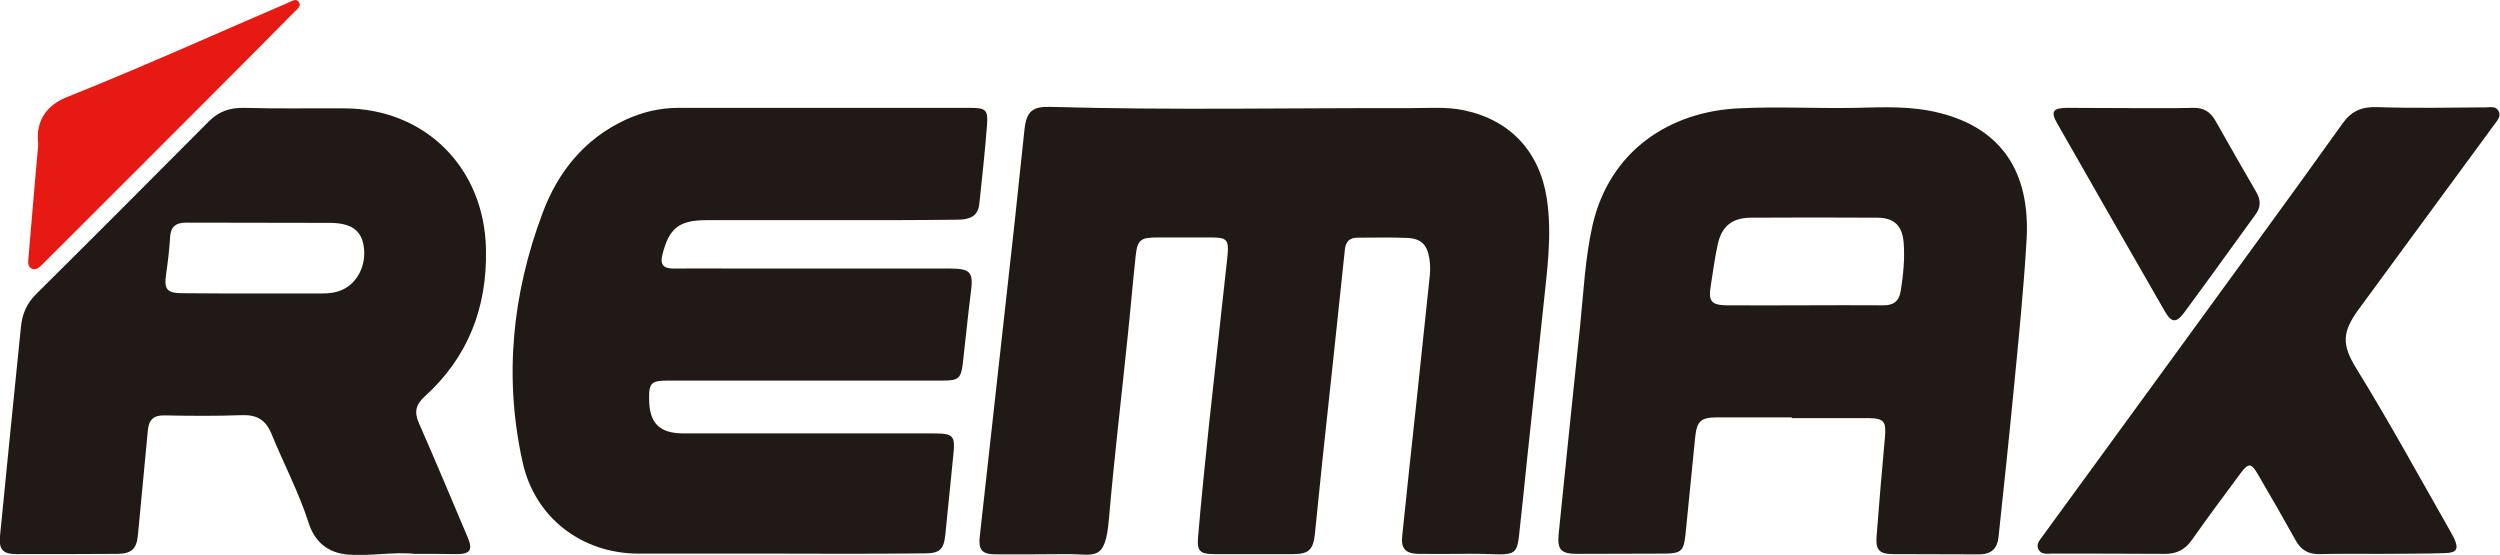
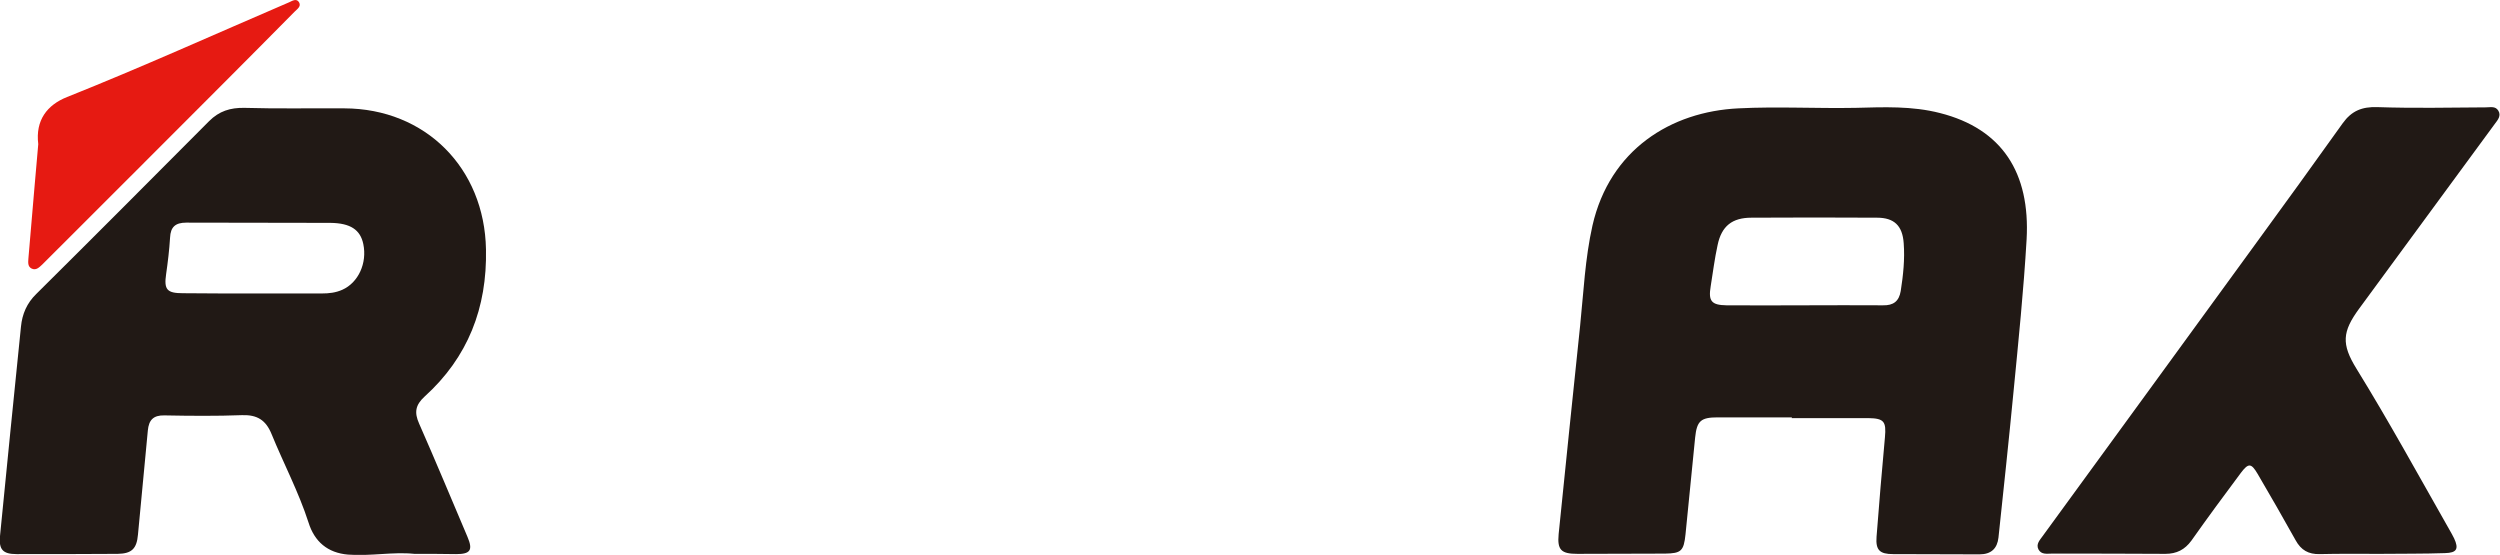
<svg xmlns="http://www.w3.org/2000/svg" version="1.1" id="Layer_1" x="0px" y="0px" viewBox="0 0 1012.9 224.8" style="enable-background:new 0 0 1012.9 224.8;" xml:space="preserve">
  <style type="text/css"> .st0{enable-background:new ;} .st1{fill:#211915;} .st2{fill:#E61A12;enable-background:new ;} </style>
  <g class="st0">
-     <path class="st1" d="M591.7,224.4c-5.7,0-11.3,0.1-17,0c-5.2-0.1-7.1-2.1-6.6-7.1c1.8-17.9,3.8-35.7,5.7-53.6 c1.8-17.4,3.7-34.7,5.5-52.1c0.2-2.3,0.2-4.7-0.2-7c-0.9-5.5-3.4-8-9-8.2c-6.6-0.3-13.3-0.1-20-0.1c-3.2,0-4.8,1.4-5.2,4.7 c-3,28.5-6,56.9-9.1,85.4c-1.1,10.1-2,20.2-3.1,30.3c-0.7,6.1-2.6,7.8-8.8,7.8c-10.7,0-21.3,0-32,0c-5.6,0-7-1.2-6.5-6.8 c1.3-15.4,2.9-30.8,4.5-46.2c2.4-22.5,5-45,7.4-67.5c0.7-7.2-0.2-7.8-7.2-7.8c-7,0-14,0-21,0c-7,0-8.3,0.9-9,7.7 c-1.2,11.1-2.1,22.2-3.3,33.3c-2.5,24.3-5.4,48.6-7.5,73c-1.5,17.8-5.8,14.2-17.1,14.3c-9.5,0.1-19,0.1-28.5,0.1 c-5.9,0-7.4-1.7-6.7-7.6c4.7-42.3,9.4-84.6,14.1-127c1.4-12.6,2.6-25.2,4-37.7c0.8-7.2,3.3-9.2,10.4-9c48.8,1.4,97.6,0.4,146.4,0.5 c7.2,0,14.3-0.6,21.3,0.9c18.7,3.9,30.6,16.8,33.5,35.7c2.3,15,0,29.9-1.5,44.8c-2.1,20.4-4.4,40.7-6.5,61 c-1.1,10.4-2.1,20.9-3.3,31.3c-0.7,6.1-2,7.1-8,7.1C602.3,224.4,597,224.3,591.7,224.4C591.7,224.3,591.7,224.4,591.7,224.4z" />
-     <path class="st1" d="M314.2,224.3c-18.5,0-37,0-55.5,0c-22.9,0-41.9-14.5-46.9-36.8c-7.7-34.4-4.3-68.3,8-101.1 c6.2-16.7,17-30.2,33.7-37.9c6.7-3.1,13.9-4.8,21.3-4.8c39.5,0,79,0,118.5,0c6.1,0,7.1,0.9,6.6,7c-0.8,10.6-2,21.2-3.1,31.8 c-0.5,5.2-4,6.4-8.4,6.5c-9.5,0.1-19,0.2-28.5,0.2c-24.5,0-49,0-73.5,0c-11.3,0-15.3,3.2-18,13.9c-1,3.9,0.2,5.7,4.3,5.7 c8.3-0.1,16.7,0,25,0c29,0,58,0,87,0c8.7,0,9.8,1.5,8.6,10.1c-1.2,9.4-2.1,18.9-3.2,28.3c-0.7,6.1-1.8,7-8,7 c-37.2,0-74.3,0-111.5,0c-6.6,0-7.7,0.9-7.6,7.3c0,9.9,4.1,14.1,14,14.1c33.7,0,67.3,0,101,0c8.5,0,9.1,0.8,8.2,9.3 c-1.1,10.6-2.1,21.2-3.2,31.8c-0.6,5.9-2.3,7.5-8.3,7.5C354.5,224.4,334.3,224.4,314.2,224.3C314.2,224.4,314.2,224.4,314.2,224.3z " />
    <path class="st1" d="M726,169.1c-10,0-20,0-30,0c-6.9,0-8.5,1.4-9.2,8.2c-1.3,13.1-2.6,26.2-3.9,39.2c-0.7,6.8-1.8,7.7-8.3,7.8 c-11.8,0-23.7,0.1-35.5,0.1c-6.6,0-8.2-1.6-7.6-8c2.8-28.1,5.8-56.3,8.7-84.4c1.4-13.6,2-27.2,5-40.6c7-30.7,31.7-46.2,59.2-47.5 c15.8-0.8,31.6,0.1,47.4-0.2c11.5-0.3,22.9-0.8,34.2,2.1c25.2,6.4,36.6,24.2,35.1,51.2c-1.2,20.6-3.3,41.1-5.3,61.7 c-1.9,19.7-4,39.4-6.1,59.1c-0.5,4.4-2.9,6.8-7.7,6.8c-11.7-0.1-23.3,0-35-0.1c-5.4,0-7.1-1.6-6.7-7c1-13.4,2.2-26.9,3.4-40.3 c0.6-6.5-0.4-7.7-6.8-7.8c-10.3,0-20.7,0-31,0C726,169.3,726,169.2,726,169.1z M731,123.7c10.6,0,21.3-0.1,31.9,0 c4.2,0.1,6.5-1.6,7.2-5.8c1-6.4,1.7-12.9,1.2-19.4c-0.5-7.1-3.9-10.3-10.8-10.3c-17-0.1-33.9-0.1-50.9,0c-7.8,0-12.1,3.4-13.7,11.1 c-1.2,5.5-1.9,11.1-2.8,16.7c-1,6,0.3,7.6,6.4,7.7C710,123.8,720.5,123.7,731,123.7z" />
    <path class="st1" d="M167.9,224.4c-8.7-0.9-17.8,1-26.9,0.3c-8.3-0.7-13.6-5.3-16-13c-4-12.4-10.1-23.9-15-35.9 c-2.3-5.6-5.8-7.8-11.9-7.6c-10.5,0.4-21,0.3-31.5,0.1c-4.5-0.1-6.3,1.9-6.7,6.1c-1.3,14.1-2.7,28.1-4,42.2 c-0.5,5.7-2.5,7.7-8.2,7.8c-13.7,0.1-27.3,0.1-41,0.1c-5.6,0-7.2-1.9-6.7-7.3c2.8-28.3,5.6-56.6,8.5-84.9c0.5-5.1,2.4-9.5,6.2-13.2 c23.4-23.2,46.7-46.6,70-70c4.1-4.1,8.6-5.5,14.3-5.4c13.5,0.4,27,0.1,40.5,0.2c32.9,0.1,56.8,24.2,57.4,57.1 c0.5,23.7-7.3,43.8-24.9,59.7c-3.7,3.4-4.2,6.4-2.2,10.9c6.7,15.2,13.1,30.6,19.6,45.9c2.3,5.4,1.2,7-4.6,7 C179.4,224.4,173.9,224.4,167.9,224.4z M102.5,118.9c9.3,0,18.6,0,27.9,0c2.9,0,5.6-0.3,8.3-1.5c6.5-2.9,10.1-10.8,8.5-18.5 c-1.2-5.8-5.2-8.5-13.3-8.6c-19.5-0.1-38.9,0-58.4-0.1c-4.4,0-6.4,1.7-6.6,6.1c-0.3,5-0.9,9.9-1.6,14.8c-0.9,6.2,0.3,7.7,6.8,7.7 C83.5,118.9,93,118.9,102.5,118.9z" />
    <path class="st1" d="M964.3,224.4c-8.2,0-16.3-0.1-24.5,0.1c-4.5,0.1-7.5-1.6-9.7-5.6c-5-9-10.2-18-15.4-26.9 c-2.6-4.4-3.7-4.5-6.8-0.4c-6.8,9.1-13.5,18.2-20,27.4c-2.7,3.7-6,5.4-10.6,5.4c-15.3-0.1-30.6-0.1-46-0.1c-2,0-4.2,0.5-5.4-1.7 c-1.1-2.2,0.6-3.8,1.7-5.4c28.7-39.4,57.5-78.8,86.2-118.3c11.9-16.3,23.7-32.6,35.4-49c3.6-5,7.8-6.7,14-6.5 c14.6,0.5,29.3,0.2,44,0.1c1.8,0,3.8-0.6,5,1.3c1.3,2.1-0.2,3.8-1.4,5.4c-18.3,25-36.7,49.9-55,74.9c-6.8,9.3-7.2,14.3-1.1,24.2 c13.2,21.4,25.3,43.5,37.7,65.3c0.7,1.2,1.3,2.3,1.9,3.5c2,4.3,1.1,5.9-3.7,6C982,224.4,973.2,224.3,964.3,224.4 C964.3,224.3,964.3,224.4,964.3,224.4z" />
-     <path class="st1" d="M863.2,43.8c8.5,0,17,0.1,25.5-0.1c4.2-0.1,6.9,1.7,8.9,5.2c5.5,9.7,11,19.4,16.6,29c1.9,3.3,1.8,6.2-0.5,9.2 c-9.6,13.2-19.1,26.5-28.8,39.6c-3.1,4.2-5.1,4.1-7.7-0.4C862.6,100.9,848,75.5,833.5,50c-2.7-4.7-1.8-6.2,3.7-6.3 C845.9,43.7,854.5,43.8,863.2,43.8z" />
    <path class="st2" d="M15.5,58.4c-1.2-9.7,3.6-15.9,11.7-19.1c30.3-12.1,60-25.5,90-38.4c1.3-0.6,3-1.7,4,0.1 c0.9,1.6-0.8,2.7-1.8,3.7c-9.5,9.6-19,19.2-28.5,28.7c-23.6,23.7-47.3,47.3-71,71c-0.9,0.9-1.9,1.9-2.8,2.8 c-1.2,1.1-2.5,2.5-4.3,1.6c-1.6-0.8-1.4-2.5-1.3-4c0.8-9.8,1.7-19.5,2.5-29.3C14.5,69.6,15,63.8,15.5,58.4z" />
  </g>
</svg>